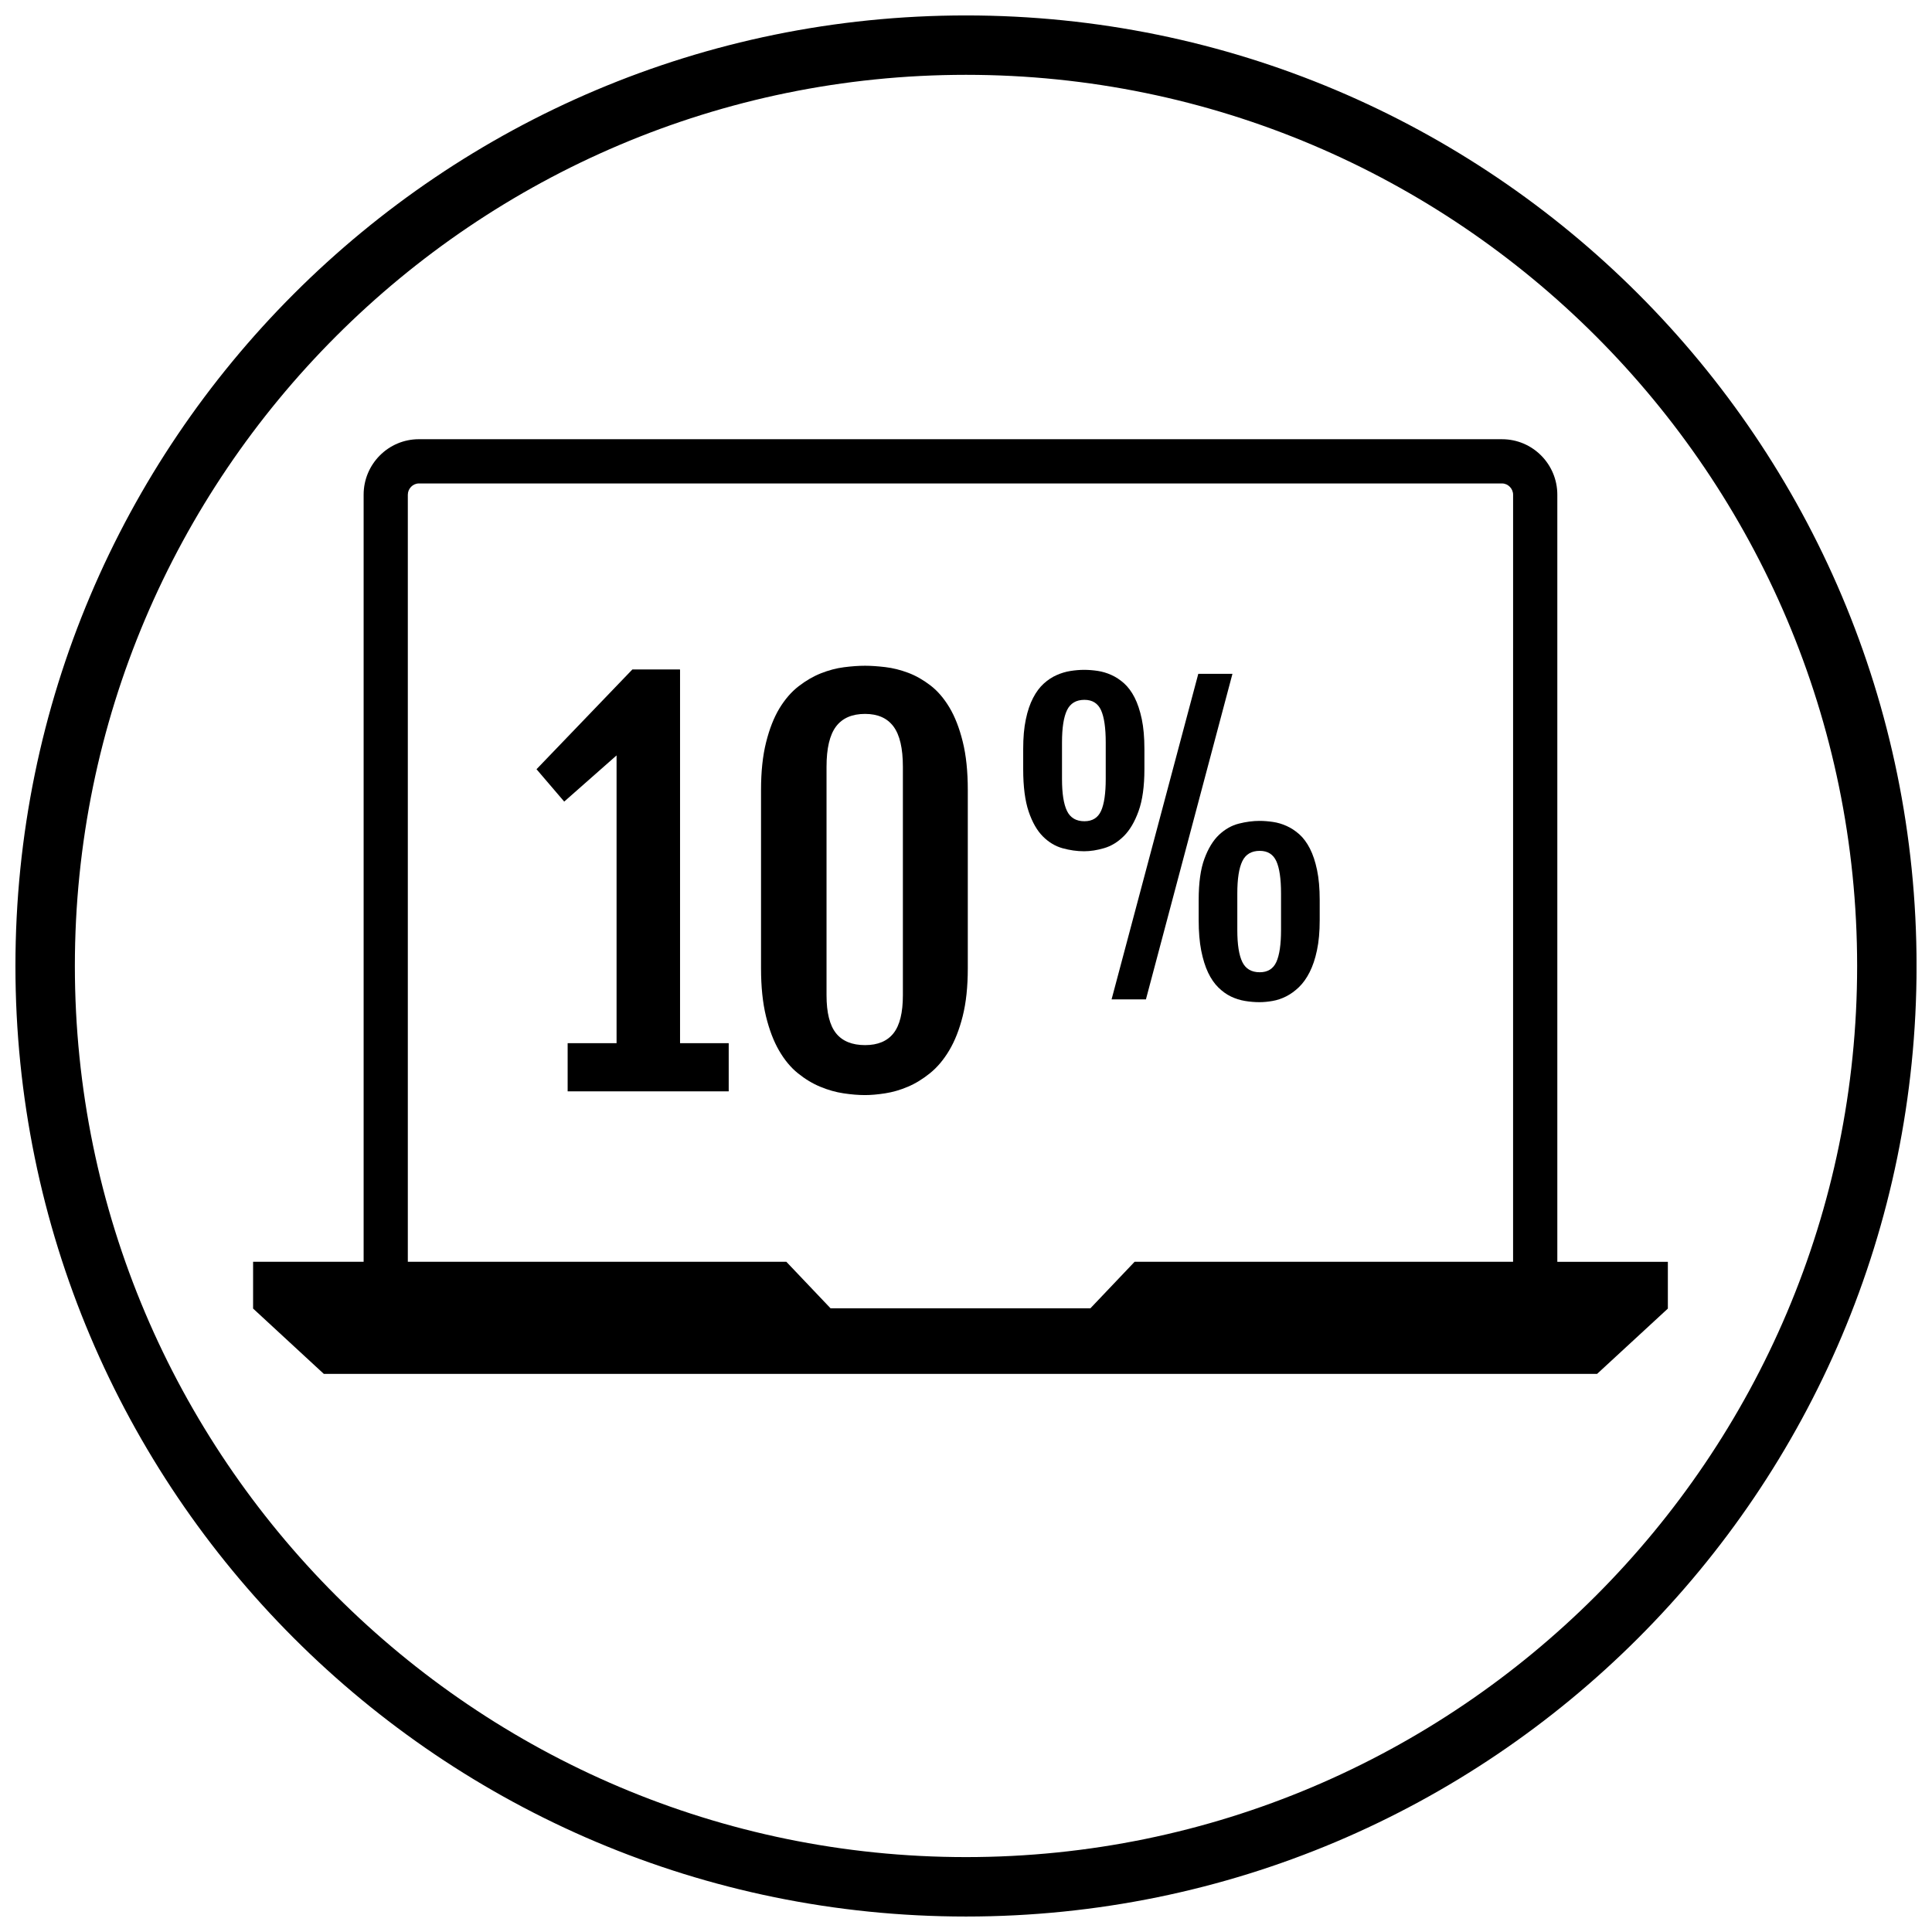
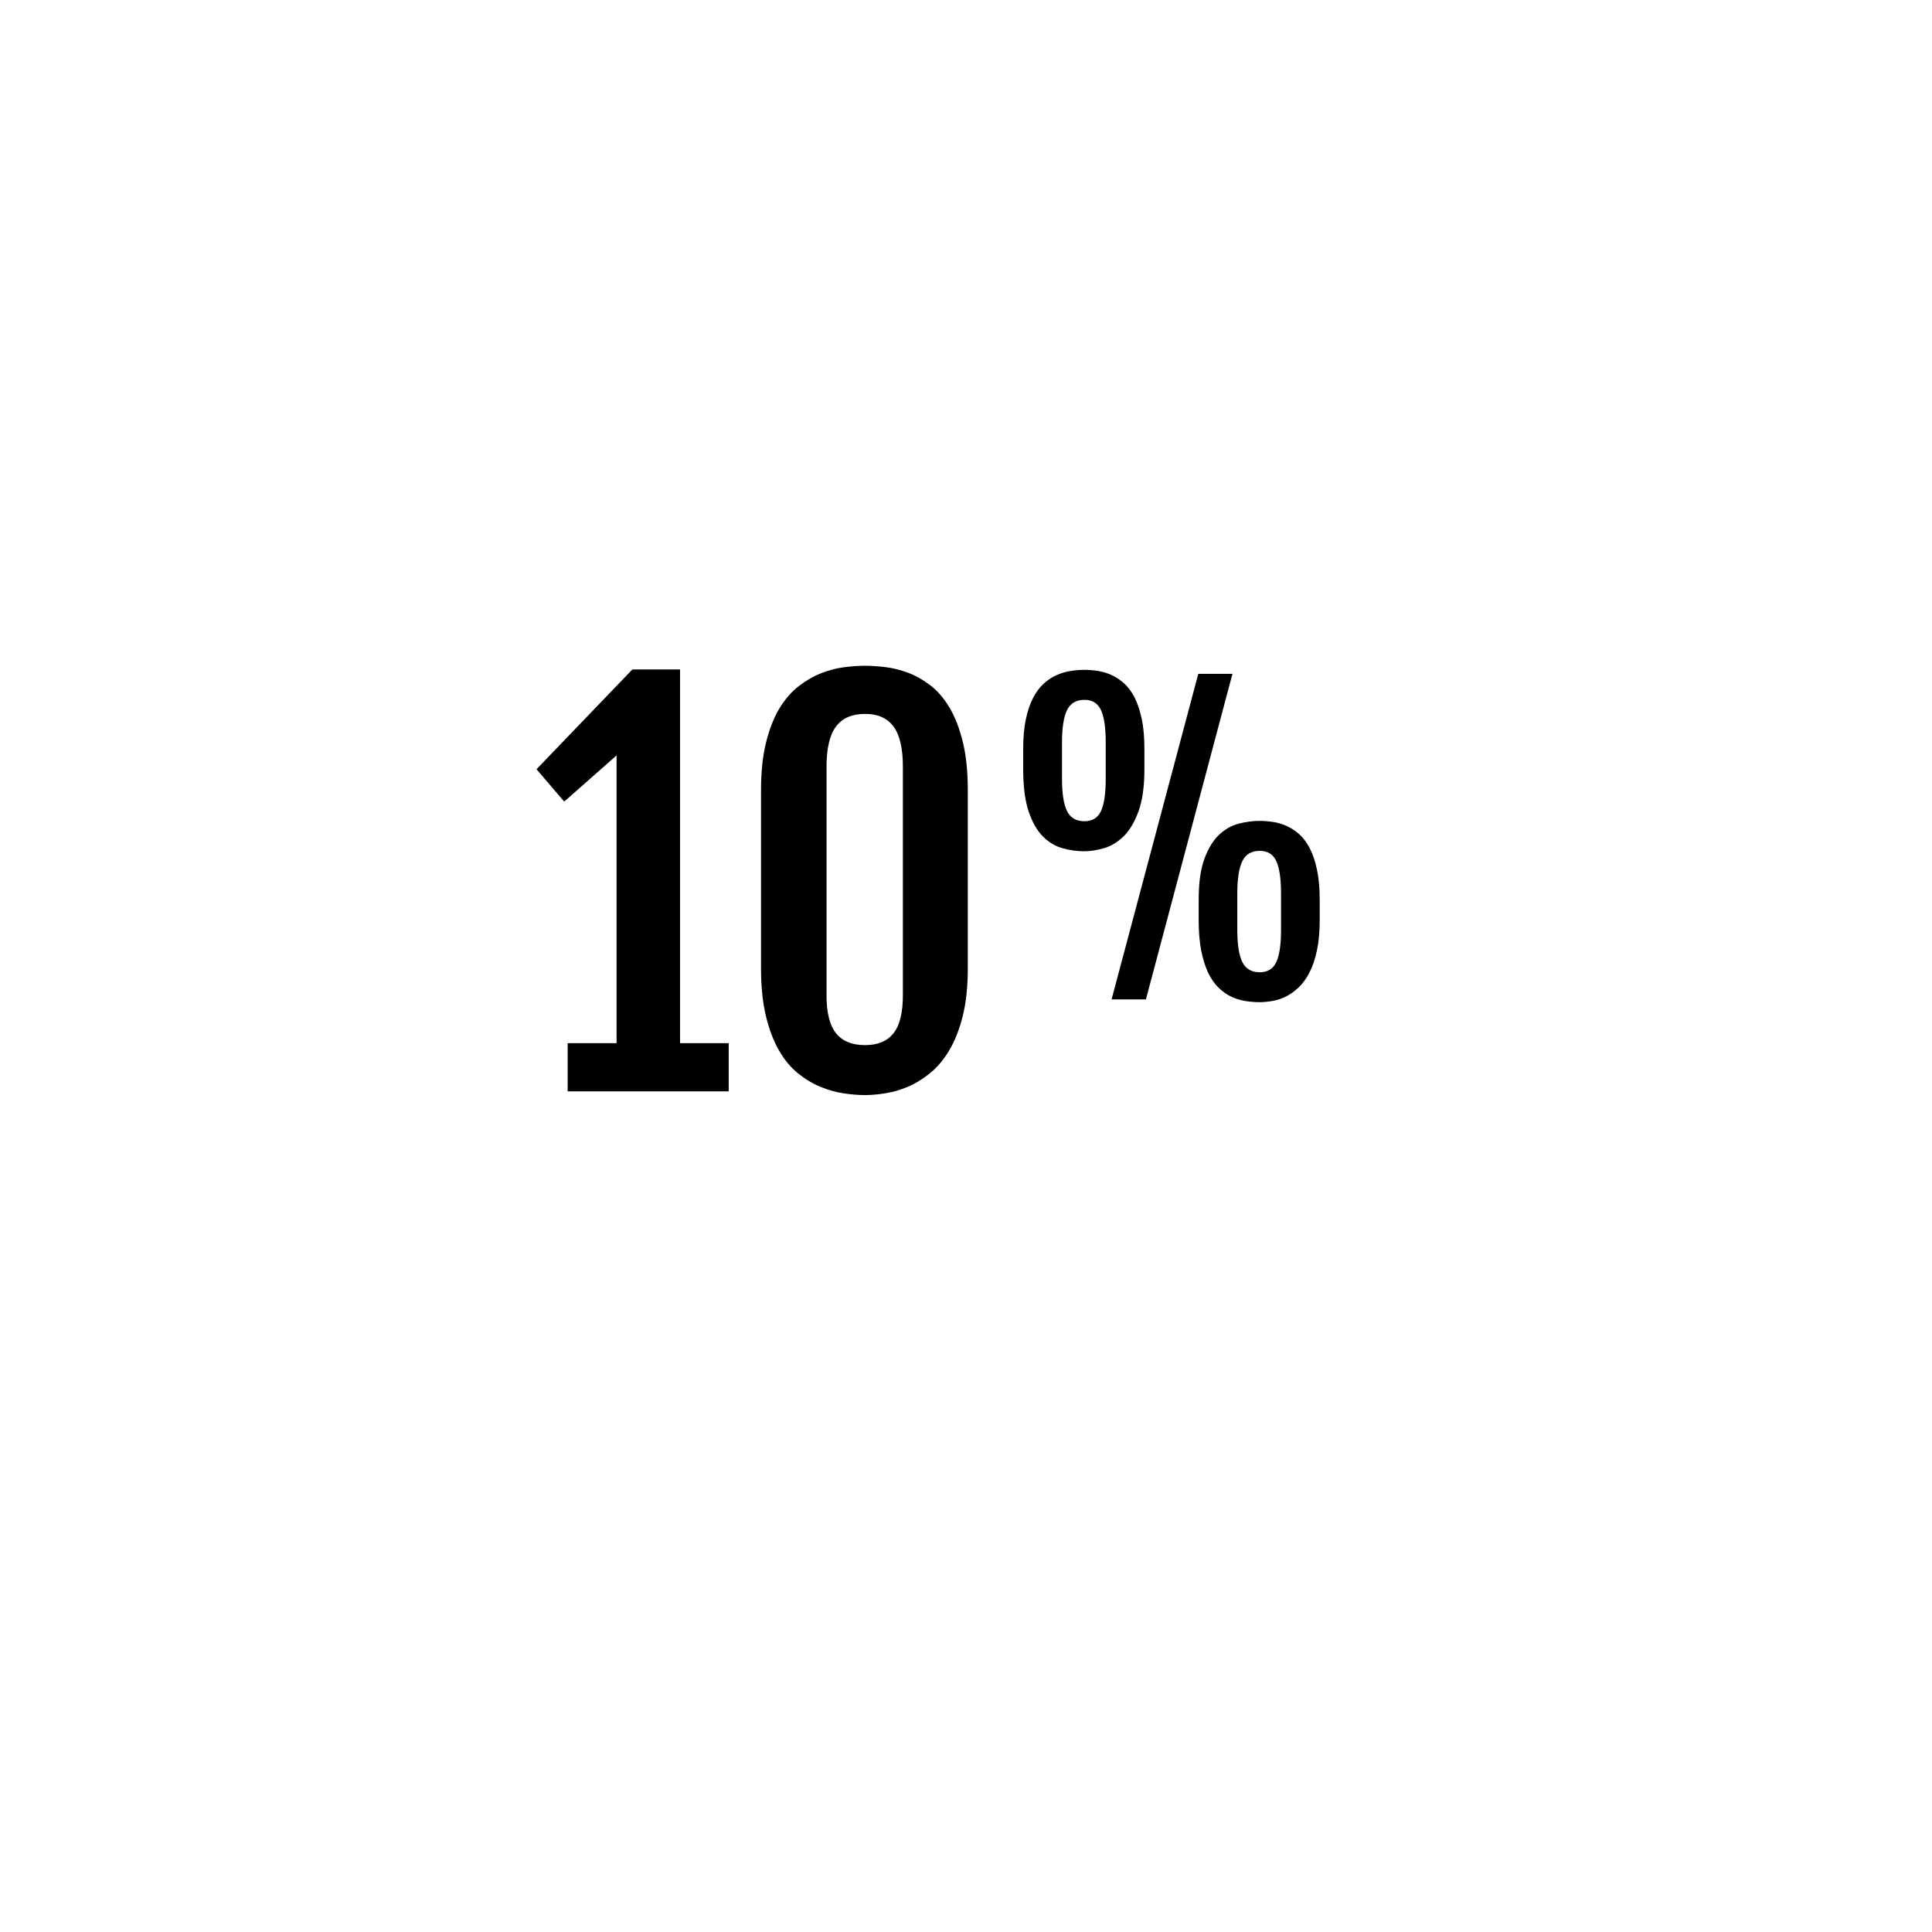
<svg xmlns="http://www.w3.org/2000/svg" width="800px" height="800px" version="1.1" viewBox="144 144 512 512">
  <defs>
    <clipPath id="a">
      <path d="m148.09 148.09h503.81v503.81h-503.81z" />
    </clipPath>
  </defs>
  <path d="m324.22 321.48-0.062 0.062 0.062-0.129h-12.637l-25.402 26.438 7.34 8.578 13.875-12.238v76.262h-12.965v12.762h42.684v-12.762h-12.895z" />
  <path d="m395.61 331.49c-1.473-2.449-3.141-4.402-5.047-5.856-1.906-1.457-3.856-2.574-5.887-3.336s-4.047-1.266-6.031-1.504c-1.984-0.234-3.777-0.363-5.398-0.363-1.707 0-3.566 0.133-5.598 0.395s-4.062 0.805-6.086 1.605c-2.023 0.805-4.008 1.953-5.926 3.441-1.922 1.488-3.606 3.441-5.078 5.856-1.465 2.426-2.637 5.414-3.527 8.965-0.898 3.559-1.348 7.777-1.348 12.668v47.254c0 4.887 0.441 9.125 1.309 12.707 0.875 3.574 2.031 6.613 3.473 9.094 1.441 2.488 3.109 4.496 5.008 6.023s3.871 2.723 5.926 3.566c2.047 0.852 4.102 1.434 6.148 1.738 2.047 0.309 3.953 0.465 5.699 0.465 1.566 0 3.344-0.156 5.336-0.465 1.984-0.309 3.984-0.883 5.992-1.738 2.008-0.844 3.969-2.047 5.887-3.598 1.922-1.543 3.621-3.566 5.102-6.055 1.48-2.488 2.676-5.512 3.566-9.062 0.898-3.566 1.348-7.785 1.348-12.676v-47.254c0-4.977-0.449-9.25-1.348-12.832-0.883-3.582-2.062-6.598-3.519-9.039zm-12.336 76.258c0 4.629-0.828 7.981-2.488 10.078-1.66 2.094-4.164 3.141-7.527 3.141-3.449 0-6.016-1.047-7.699-3.141-1.676-2.102-2.519-5.449-2.519-10.078v-60.551c0-4.887 0.844-8.445 2.519-10.668 1.684-2.227 4.242-3.336 7.699-3.336 3.363 0 5.863 1.109 7.527 3.336 1.66 2.227 2.488 5.785 2.488 10.668z" />
  <path d="m491.14 368.88c-0.805-1.566-1.738-2.824-2.793-3.769-1.07-0.953-2.188-1.684-3.379-2.219-1.188-0.535-2.394-0.891-3.621-1.07-1.227-0.18-2.418-0.277-3.551-0.277-1.762 0-3.59 0.242-5.488 0.723-1.898 0.48-3.644 1.465-5.227 2.945-1.574 1.48-2.875 3.598-3.891 6.344-1.023 2.746-1.527 6.398-1.527 10.965v5.344c0 3.102 0.227 5.785 0.676 8.07 0.457 2.281 1.062 4.219 1.82 5.816 0.77 1.598 1.676 2.922 2.723 3.945 1.055 1.031 2.164 1.836 3.352 2.402 1.18 0.559 2.418 0.953 3.699 1.164 1.281 0.211 2.551 0.324 3.816 0.324 1.102 0 2.266-0.109 3.496-0.324 1.227-0.211 2.441-0.621 3.621-1.219 1.18-0.598 2.305-1.418 3.379-2.449 1.062-1.031 2.008-2.348 2.816-3.945 0.812-1.598 1.473-3.527 1.945-5.793 0.488-2.266 0.73-4.93 0.73-7.996v-5.344c0-3.062-0.234-5.715-0.699-7.941-0.465-2.231-1.094-4.129-1.898-5.695zm-7.652 21.586c0 3.824-0.418 6.652-1.242 8.469-0.828 1.82-2.297 2.723-4.402 2.723-2.195 0-3.738-0.906-4.621-2.723-0.883-1.82-1.324-4.637-1.324-8.469v-9.691c0-3.863 0.441-6.715 1.324-8.543 0.883-1.836 2.426-2.746 4.621-2.746 2.102 0 3.566 0.914 4.402 2.746 0.828 1.828 1.242 4.676 1.242 8.543z" />
  <path d="m445.73 358.96c1.031-2.852 1.551-6.559 1.551-11.117v-5.344c0-3.062-0.234-5.715-0.699-7.941-0.473-2.227-1.102-4.125-1.898-5.699-0.805-1.566-1.738-2.816-2.793-3.769-1.07-0.953-2.188-1.691-3.379-2.219-1.18-0.535-2.394-0.891-3.621-1.078-1.227-0.18-2.418-0.277-3.551-0.277-1.188 0-2.426 0.102-3.668 0.301-1.25 0.195-2.473 0.566-3.676 1.102-1.195 0.527-2.332 1.281-3.402 2.25-1.062 0.969-2.008 2.227-2.816 3.793-0.82 1.566-1.465 3.457-1.922 5.676-0.473 2.211-0.699 4.832-0.699 7.871v5.344c0 4.629 0.488 8.367 1.449 11.219 0.969 2.852 2.227 5.047 3.769 6.59 1.543 1.543 3.281 2.59 5.195 3.125 1.914 0.527 3.816 0.805 5.723 0.805 1.668 0 3.441-0.277 5.32-0.828 1.883-0.551 3.613-1.605 5.195-3.172 1.586-1.566 2.891-3.777 3.922-6.629zm-8.699-8.516c0 3.824-0.418 6.652-1.242 8.469-0.828 1.812-2.297 2.723-4.402 2.723-2.195 0-3.738-0.906-4.621-2.723-0.883-1.82-1.324-4.637-1.324-8.469v-9.691c0-3.863 0.441-6.715 1.324-8.543 0.883-1.828 2.426-2.746 4.621-2.746 2.102 0 3.566 0.922 4.402 2.746 0.828 1.836 1.242 4.684 1.242 8.543z" />
  <path d="m461.56 322.57-22.98 86.277h9.102l22.93-86.277z" />
  <g clip-path="url(#a)">
-     <path d="m400 651.9c139.12 0 251.91-112.78 251.91-251.91-0.004-139.12-112.79-251.9-251.91-251.9-139.12 0-251.91 112.78-251.91 251.91 0 139.12 112.78 251.9 251.91 251.9zm0-488.07c130.22 0 236.16 105.94 236.16 236.16 0 130.22-105.94 236.16-236.16 236.16s-236.16-105.94-236.16-236.16 105.95-236.16 236.16-236.16z" />
-   </g>
-   <path d="m586 490.79v-12.398h-29.293v-203.29c0-8.117-6.566-14.703-14.641-14.703l-287.06-0.004c-8.078 0-14.641 6.59-14.641 14.703v203.28l-29.293 0.004v12.398l18.742 17.312h337.43zm-41.008-12.406h-100.31l-11.715 12.328h-68.863l-11.715-12.328h-100.31v-203.28c0-1.613 1.34-2.984 2.93-2.984h287.05c1.59 0 2.93 1.371 2.93 2.984l-0.004 203.28z" />
+     </g>
</svg>